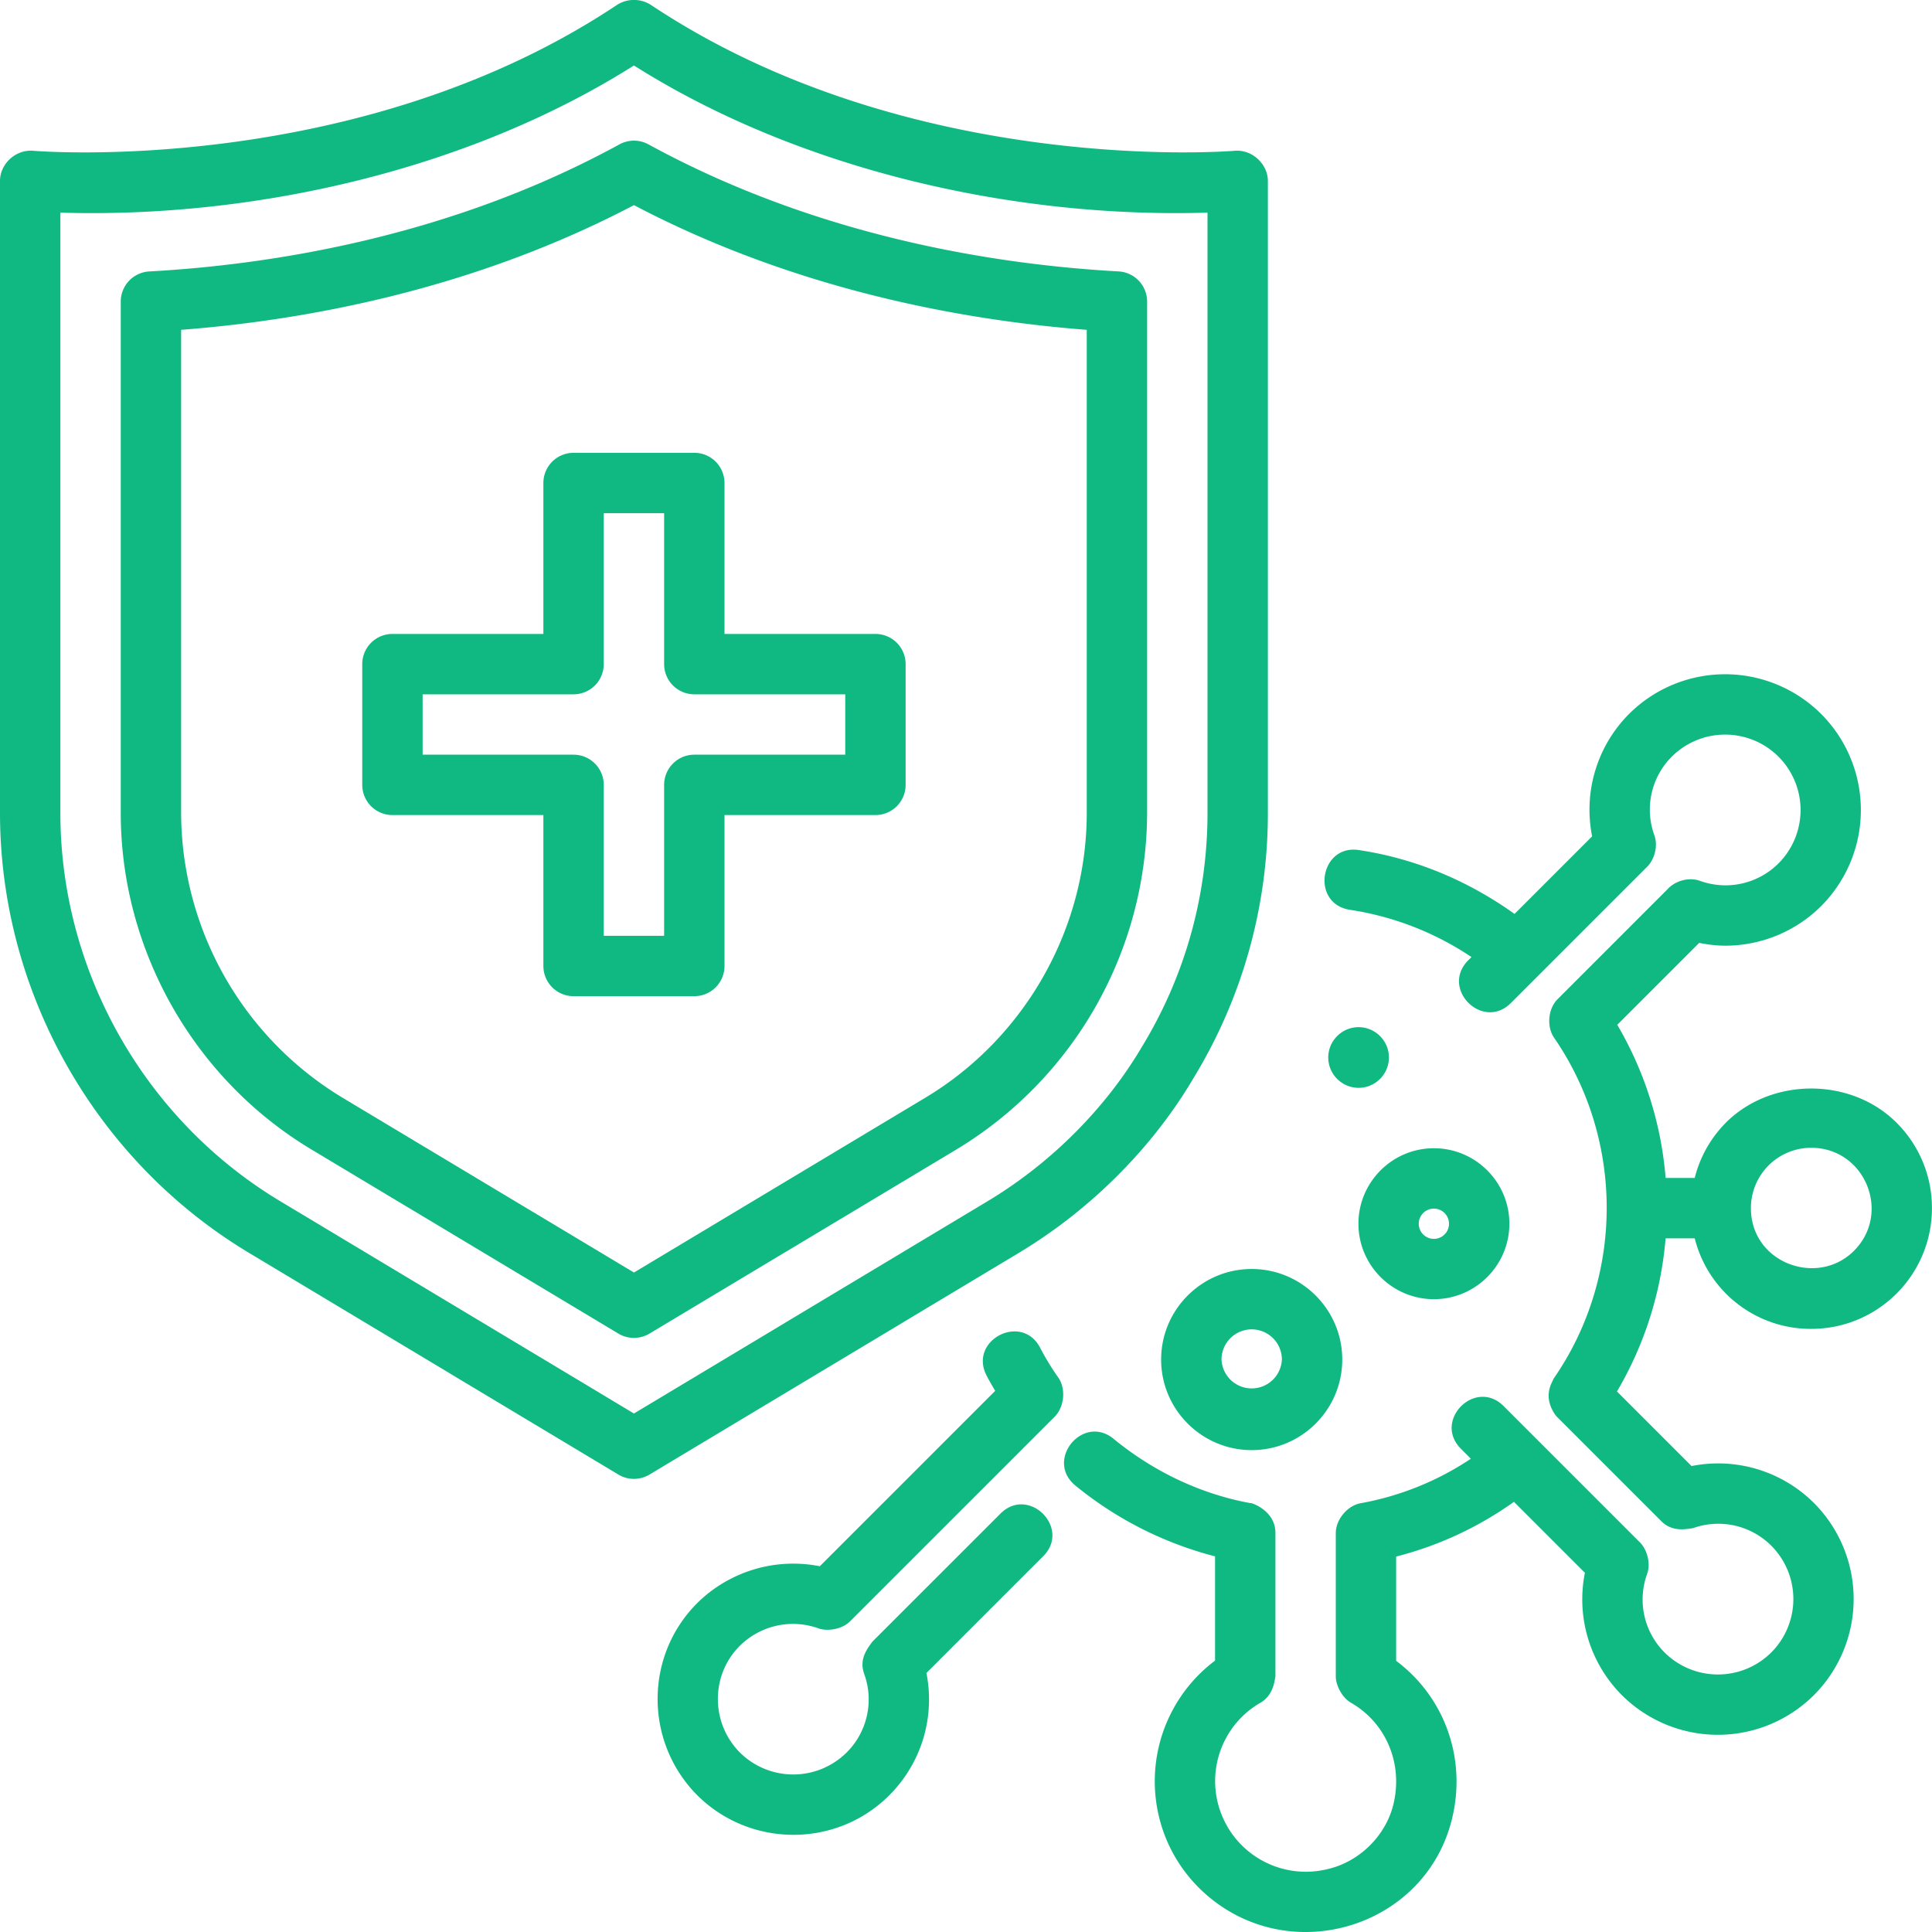
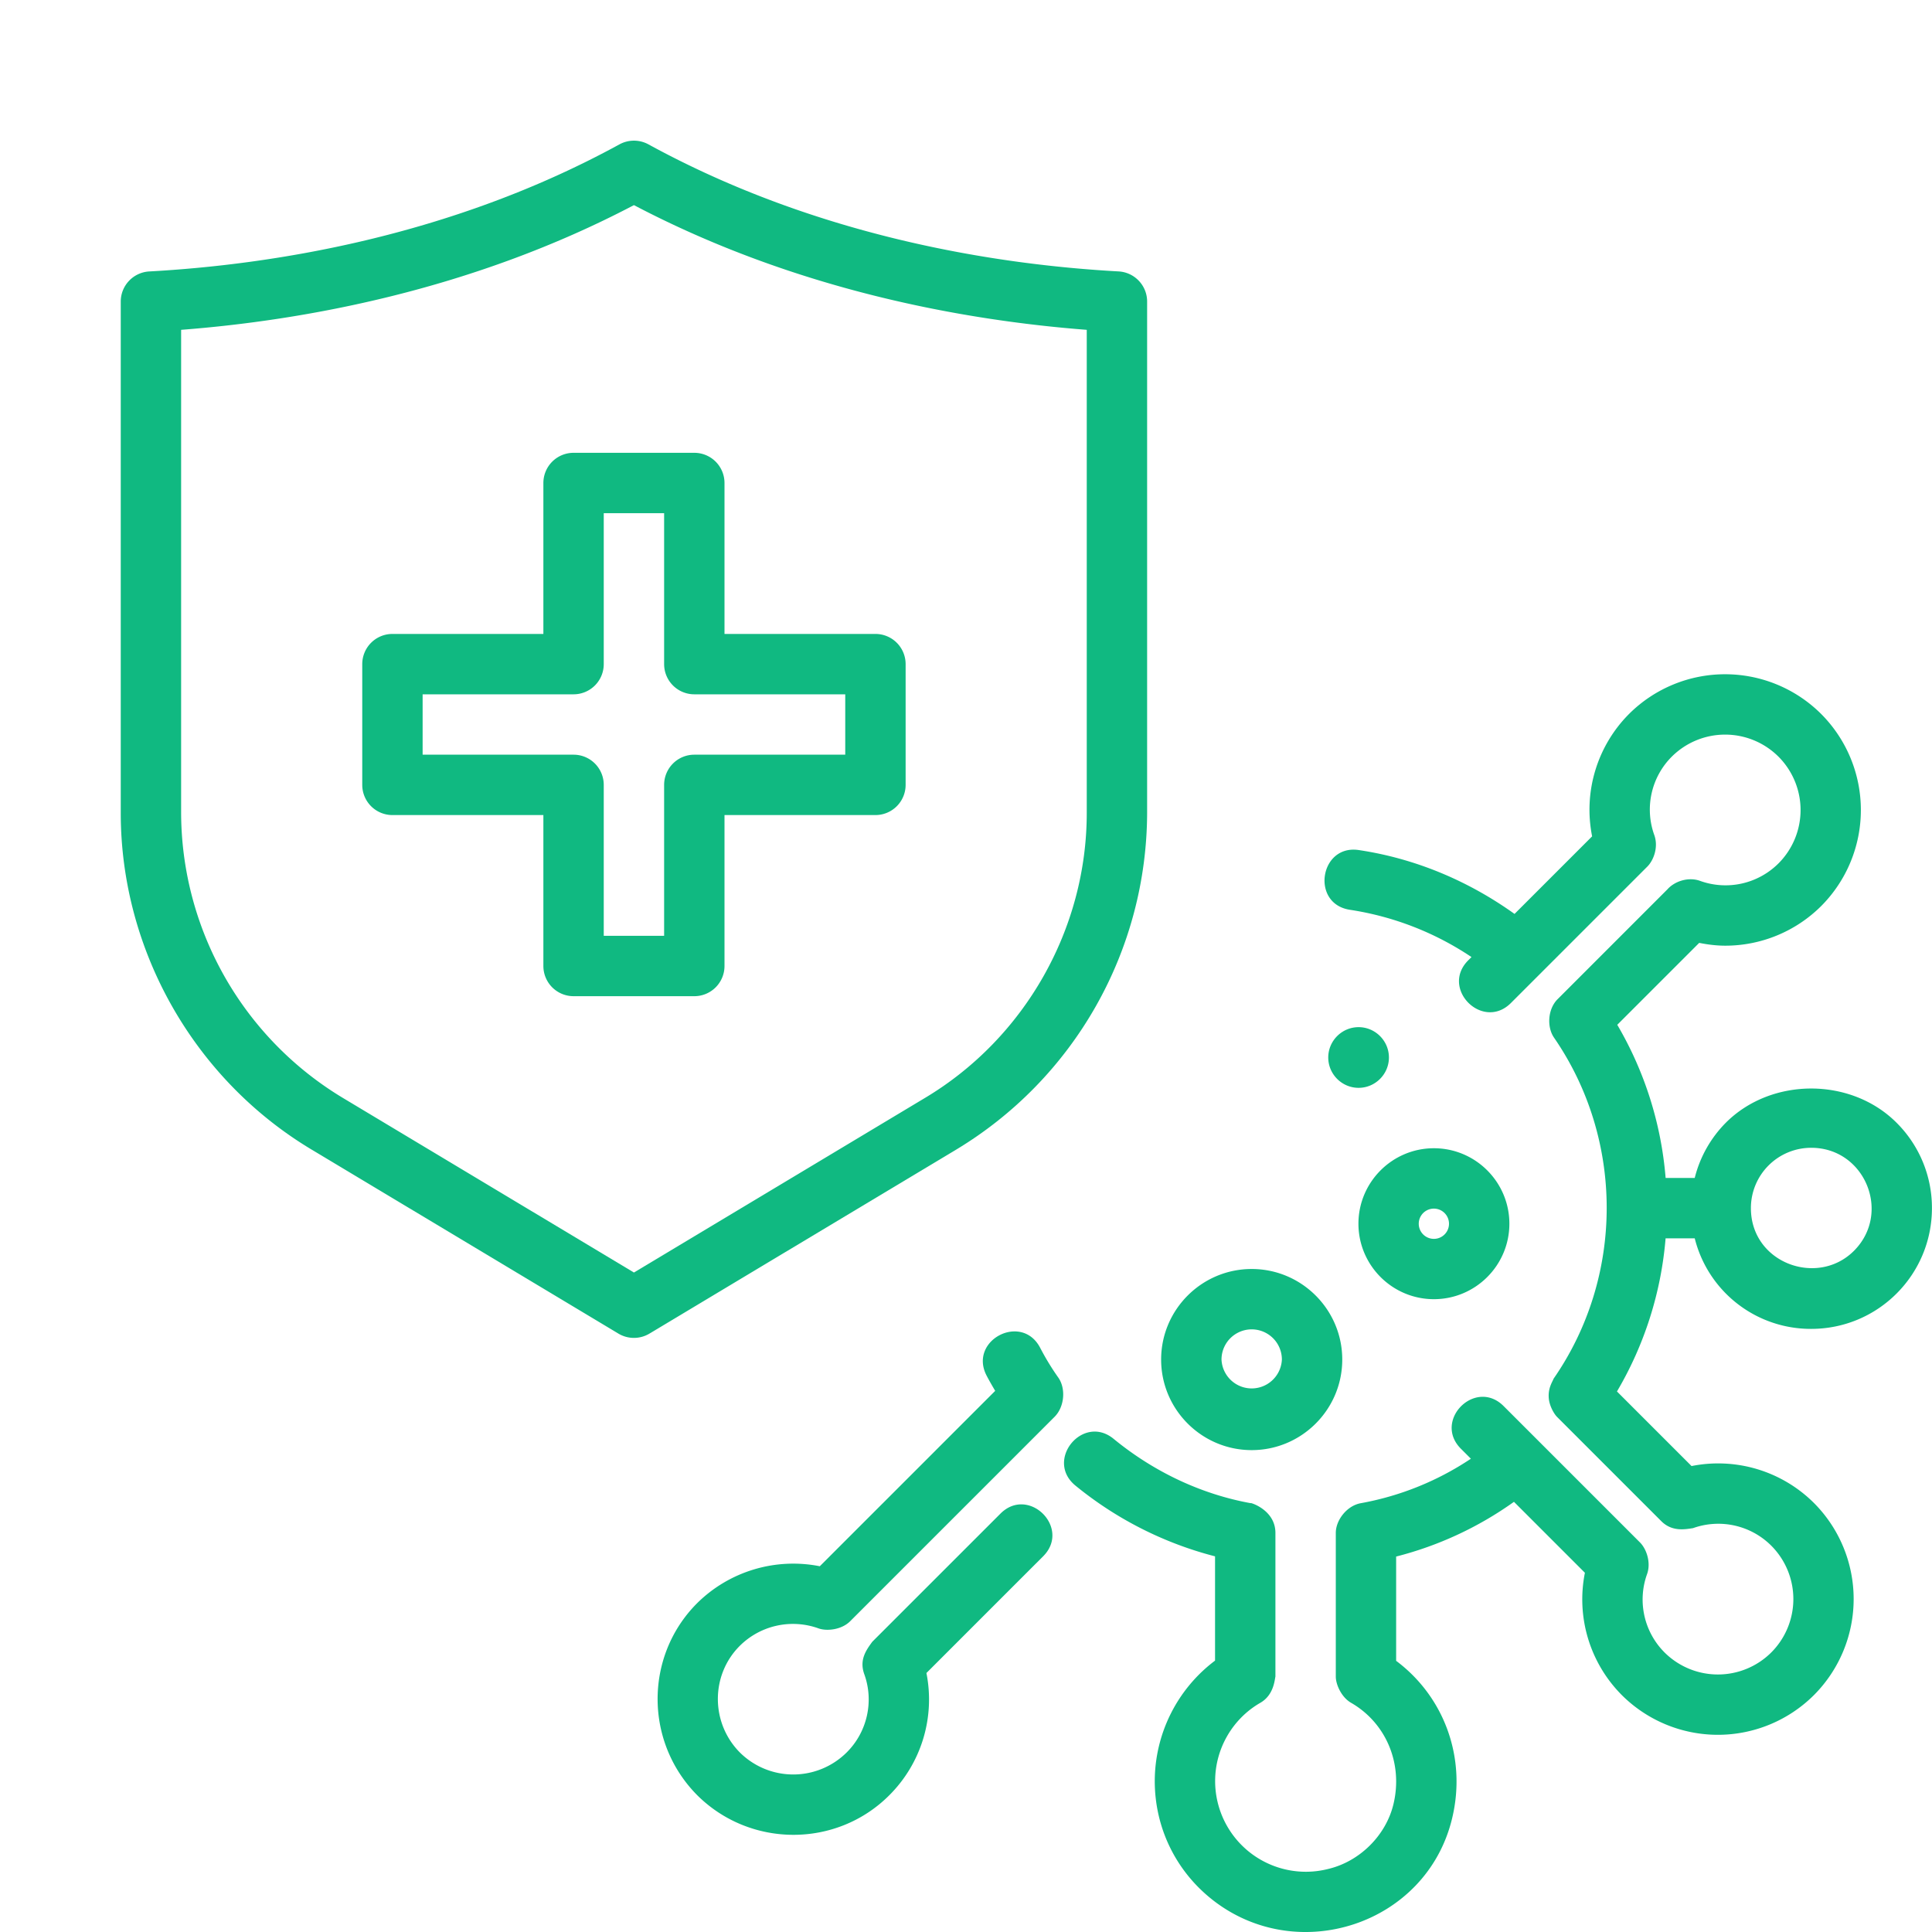
<svg xmlns="http://www.w3.org/2000/svg" width="512" height="512" x="0" y="0" viewBox="0 0 64 64" style="enable-background:new 0 0 512 512" xml:space="preserve">
  <g>
    <path d="m10.315 38.077 10.17 6.1a1 1 0 0 0 1.029 0l10.17-6.1A13.066 13.066 0 0 0 38 26.93V9.99c0-.531-.415-.969-.945-.999-3.997-.22-9.944-1.129-15.575-4.209a1.001 1.001 0 0 0-.959 0C14.89 7.863 8.942 8.771 4.945 8.992A1 1 0 0 0 4 9.99v16.94c0 4.539 2.42 8.81 6.315 11.147zM6 10.926c4.044-.311 9.619-1.305 15-4.131 5.381 2.826 10.956 3.82 15 4.131V26.93c0 3.84-2.048 7.454-5.345 9.432L21 42.154l-9.655-5.792A11.057 11.057 0 0 1 6 26.93z" fill="#10B981" opacity="1" data-original="#000000" />
-     <path d="m8.255 41.507 12.23 7.34a1 1 0 0 0 1.029 0l12.23-7.34c2.437-1.462 4.468-3.545 5.787-5.785A16.822 16.822 0 0 0 42 26.93V5.99c0-.53-.493-1.038-1.09-.996-.106.01-10.77.888-19.355-4.836a1.04 1.04 0 0 0-1.109 0C11.859 5.882 1.197 5.005 1.09 4.994.492 4.952 0 5.452 0 5.99v20.94c0 5.938 3.163 11.524 8.255 14.577zM2 7.044c6.322.192 13.451-1.369 19-4.875 5.526 3.491 12.646 5.068 19 4.875V26.93c0 2.747-.752 5.426-2.182 7.762-1.145 1.941-2.93 3.797-5.103 5.1L21 46.824 9.284 39.792C4.791 37.098 2 32.169 2 26.93z" fill="#10B981" opacity="1" data-original="#000000" />
    <path d="M13 27h5v5a1 1 0 0 0 1 1h4a1 1 0 0 0 1-1v-5h5a1 1 0 0 0 1-1v-4a1 1 0 0 0-1-1h-5v-5a1 1 0 0 0-1-1h-4a1 1 0 0 0-1 1v5h-5a1 1 0 0 0-1 1v4a1 1 0 0 0 1 1zm1-4h5a1 1 0 0 0 1-1v-5h2v5a1 1 0 0 0 1 1h5v2h-5a1 1 0 0 0-1 1v5h-2v-5a1 1 0 0 0-1-1h-5zM44.723 30.139a9.894 9.894 0 0 1 4.022 1.565l-.107.107c-.936.936.479 2.35 1.414 1.414l.983-.983c.003-.003.007-.004.01-.008l.003-.005 3.522-3.522c.213-.213.374-.653.229-1.049a2.48 2.48 0 0 1 .58-2.592 2.503 2.503 0 0 1 3.536 0 2.502 2.502 0 0 1 0 3.535 2.485 2.485 0 0 1-2.593.581c-.384-.142-.843.004-1.086.278l-3.64 3.641c-.326.326-.359.922-.116 1.274 2.33 3.381 2.325 7.92-.014 11.294-.043.114-.189.312-.161.648.021.258.177.524.277.623l3.451 3.451c.353.353.778.272 1.05.231a2.485 2.485 0 0 1 2.593.581 2.503 2.503 0 0 1 0 3.536 2.505 2.505 0 0 1-3.536 0 2.48 2.48 0 0 1-.58-2.592c.137-.376-.012-.829-.232-1.05l-4.519-4.519c-.936-.936-2.349.479-1.414 1.414l.33.33a9.65 9.65 0 0 1-3.645 1.473c-.46.081-.83.558-.83.984v4.76c0 .268.191.687.504.867 1.166.671 1.73 2.023 1.404 3.367-.25 1.031-1.116 1.89-2.154 2.137A3.004 3.004 0 0 1 40.253 59c0-1.068.574-2.062 1.498-2.593.448-.257.473-.767.499-.867v-4.76c0-.8-.914-1.031-.813-.984-1.635-.296-3.206-1.033-4.544-2.13-1.019-.841-2.293.706-1.268 1.546a12.065 12.065 0 0 0 4.625 2.344v3.454A5.005 5.005 0 0 0 38.253 59c0 1.54.693 2.97 1.901 3.925 2.815 2.225 7.096.836 7.947-2.68.489-2.012-.256-4.035-1.852-5.228v-3.454a11.676 11.676 0 0 0 3.903-1.813l2.35 2.35a4.493 4.493 0 0 0 1.223 4.052 4.506 4.506 0 0 0 6.364 0 4.506 4.506 0 0 0 0-6.364 4.495 4.495 0 0 0-4.054-1.223l-2.471-2.471a11.91 11.91 0 0 0 1.611-5.073h.965a3.963 3.963 0 0 0 3.858 3c2.21 0 4-1.789 4-4a3.975 3.975 0 0 0-1.172-2.829c-1.51-1.511-4.146-1.511-5.656 0a3.956 3.956 0 0 0-1.03 1.829h-.964a11.924 11.924 0 0 0-1.602-5.073l2.714-2.714c.287.057.575.093.864.093a4.5 4.5 0 0 0 3.176-1.312 4.506 4.506 0 0 0 0-6.364 4.506 4.506 0 0 0-6.364 0 4.494 4.494 0 0 0-1.223 4.054l-2.57 2.57c-1.527-1.093-3.281-1.835-5.155-2.115-1.298-.201-1.609 1.783-.293 1.979zM60 38.022c1.78 0 2.666 2.162 1.414 3.414-1.203 1.203-3.408.409-3.413-1.408l.001-.007-.001-.007A1.997 1.997 0 0 1 60 38.022z" fill="#10B981" opacity="1" data-original="#000000" />
    <path d="M35.054 45.629a8.464 8.464 0 0 1-.598-.983c-.613-1.173-2.386-.243-1.771.928.092.176.187.339.282.5l-5.81 5.81a4.526 4.526 0 0 0-4.061 1.221c-1.749 1.748-1.75 4.602.003 6.366 1.749 1.738 4.603 1.755 6.358.001a4.481 4.481 0 0 0 1.232-4.051l3.866-3.866c.936-.936-.479-2.349-1.414-1.414l-4.244 4.243c-.209.284-.437.604-.266 1.077.325.9.097 1.917-.586 2.593a2.51 2.51 0 0 1-3.533.002c-.974-.979-.975-2.567-.007-3.534a2.499 2.499 0 0 1 2.603-.582c.277.102.769.051 1.054-.234l6.772-6.772c.33-.33.38-.941.12-1.305zM45.005 34.026c-.553 0-1.005.453-1.005 1.005s.452 1.005 1.005 1.005 1.005-.453 1.005-1.005-.452-1.005-1.005-1.005zM38.464 45.037c0 1.654 1.346 3 3 3s3-1.346 3-3-1.346-3-3-3-3 1.345-3 3zm4 0a1.001 1.001 0 0 1-2 0 1 1 0 0 1 2 0zM47.5 43.037c1.379 0 2.5-1.122 2.5-2.5s-1.121-2.5-2.5-2.5-2.5 1.122-2.5 2.5 1.121 2.5 2.5 2.5zm0-3a.5.5 0 1 1-.002 1.002.5.5 0 0 1 .002-1.002z" fill="#10B981" opacity="1" data-original="#000000" />
  </g>
</svg>